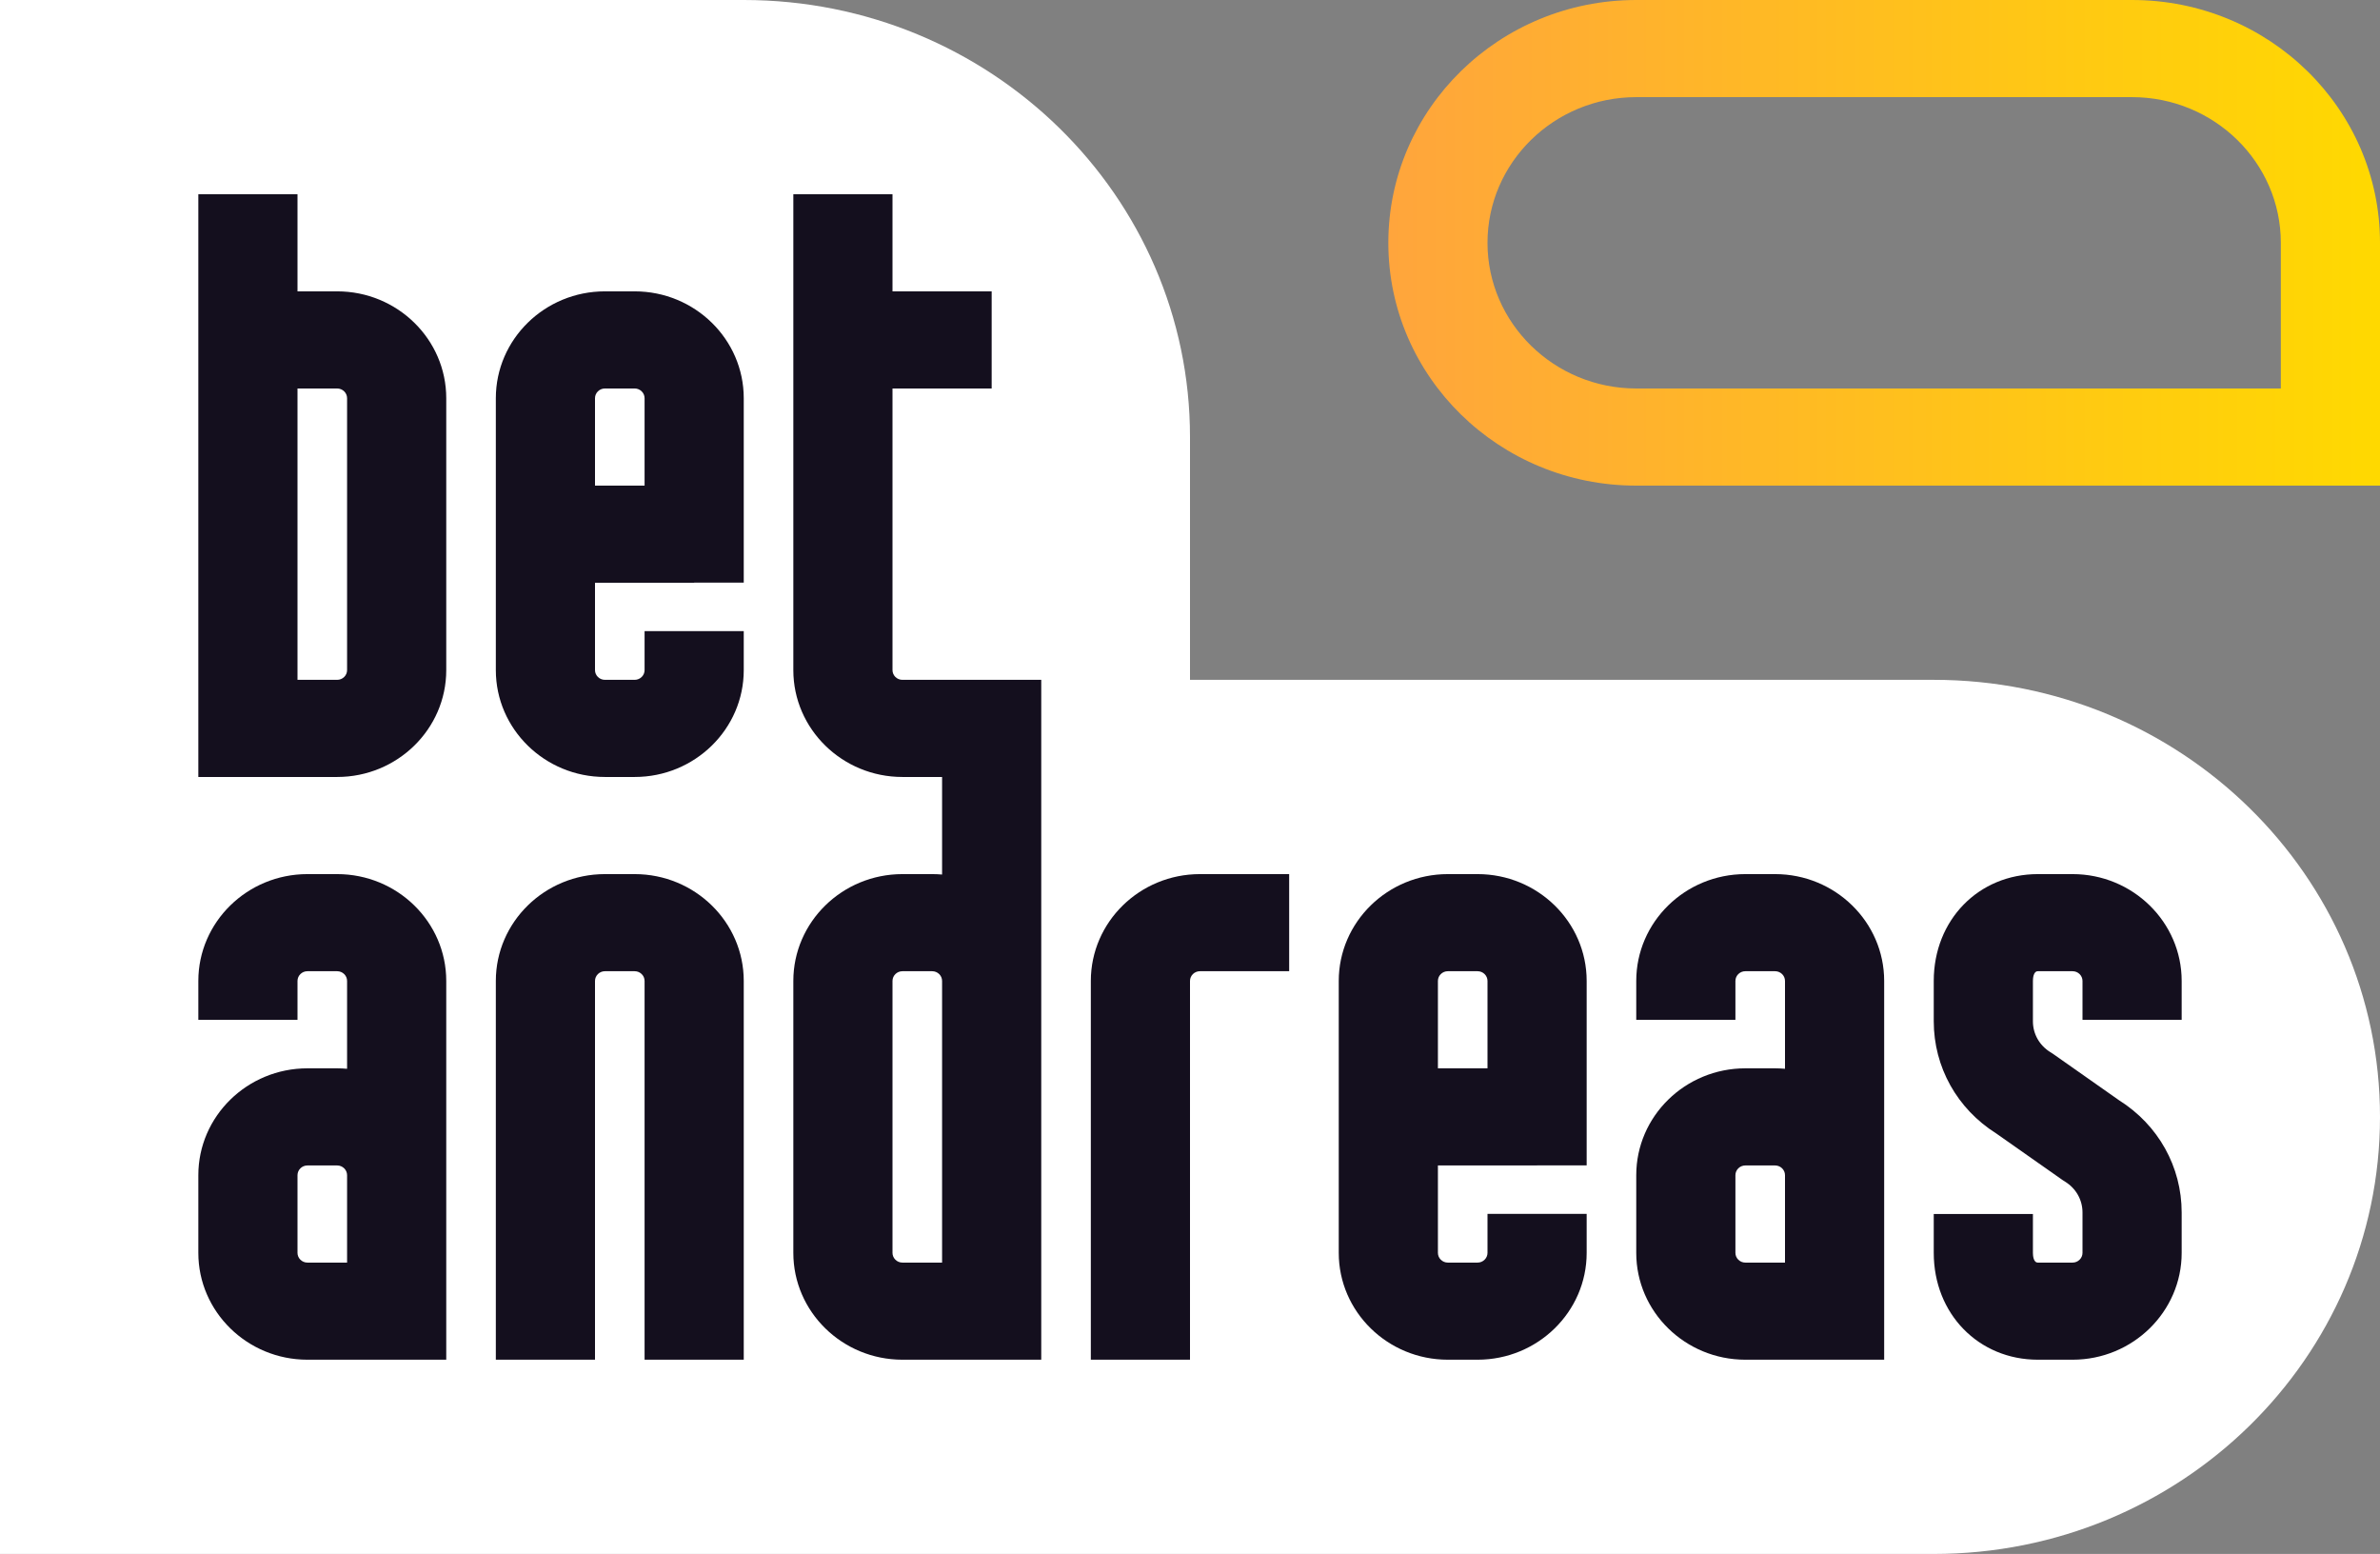
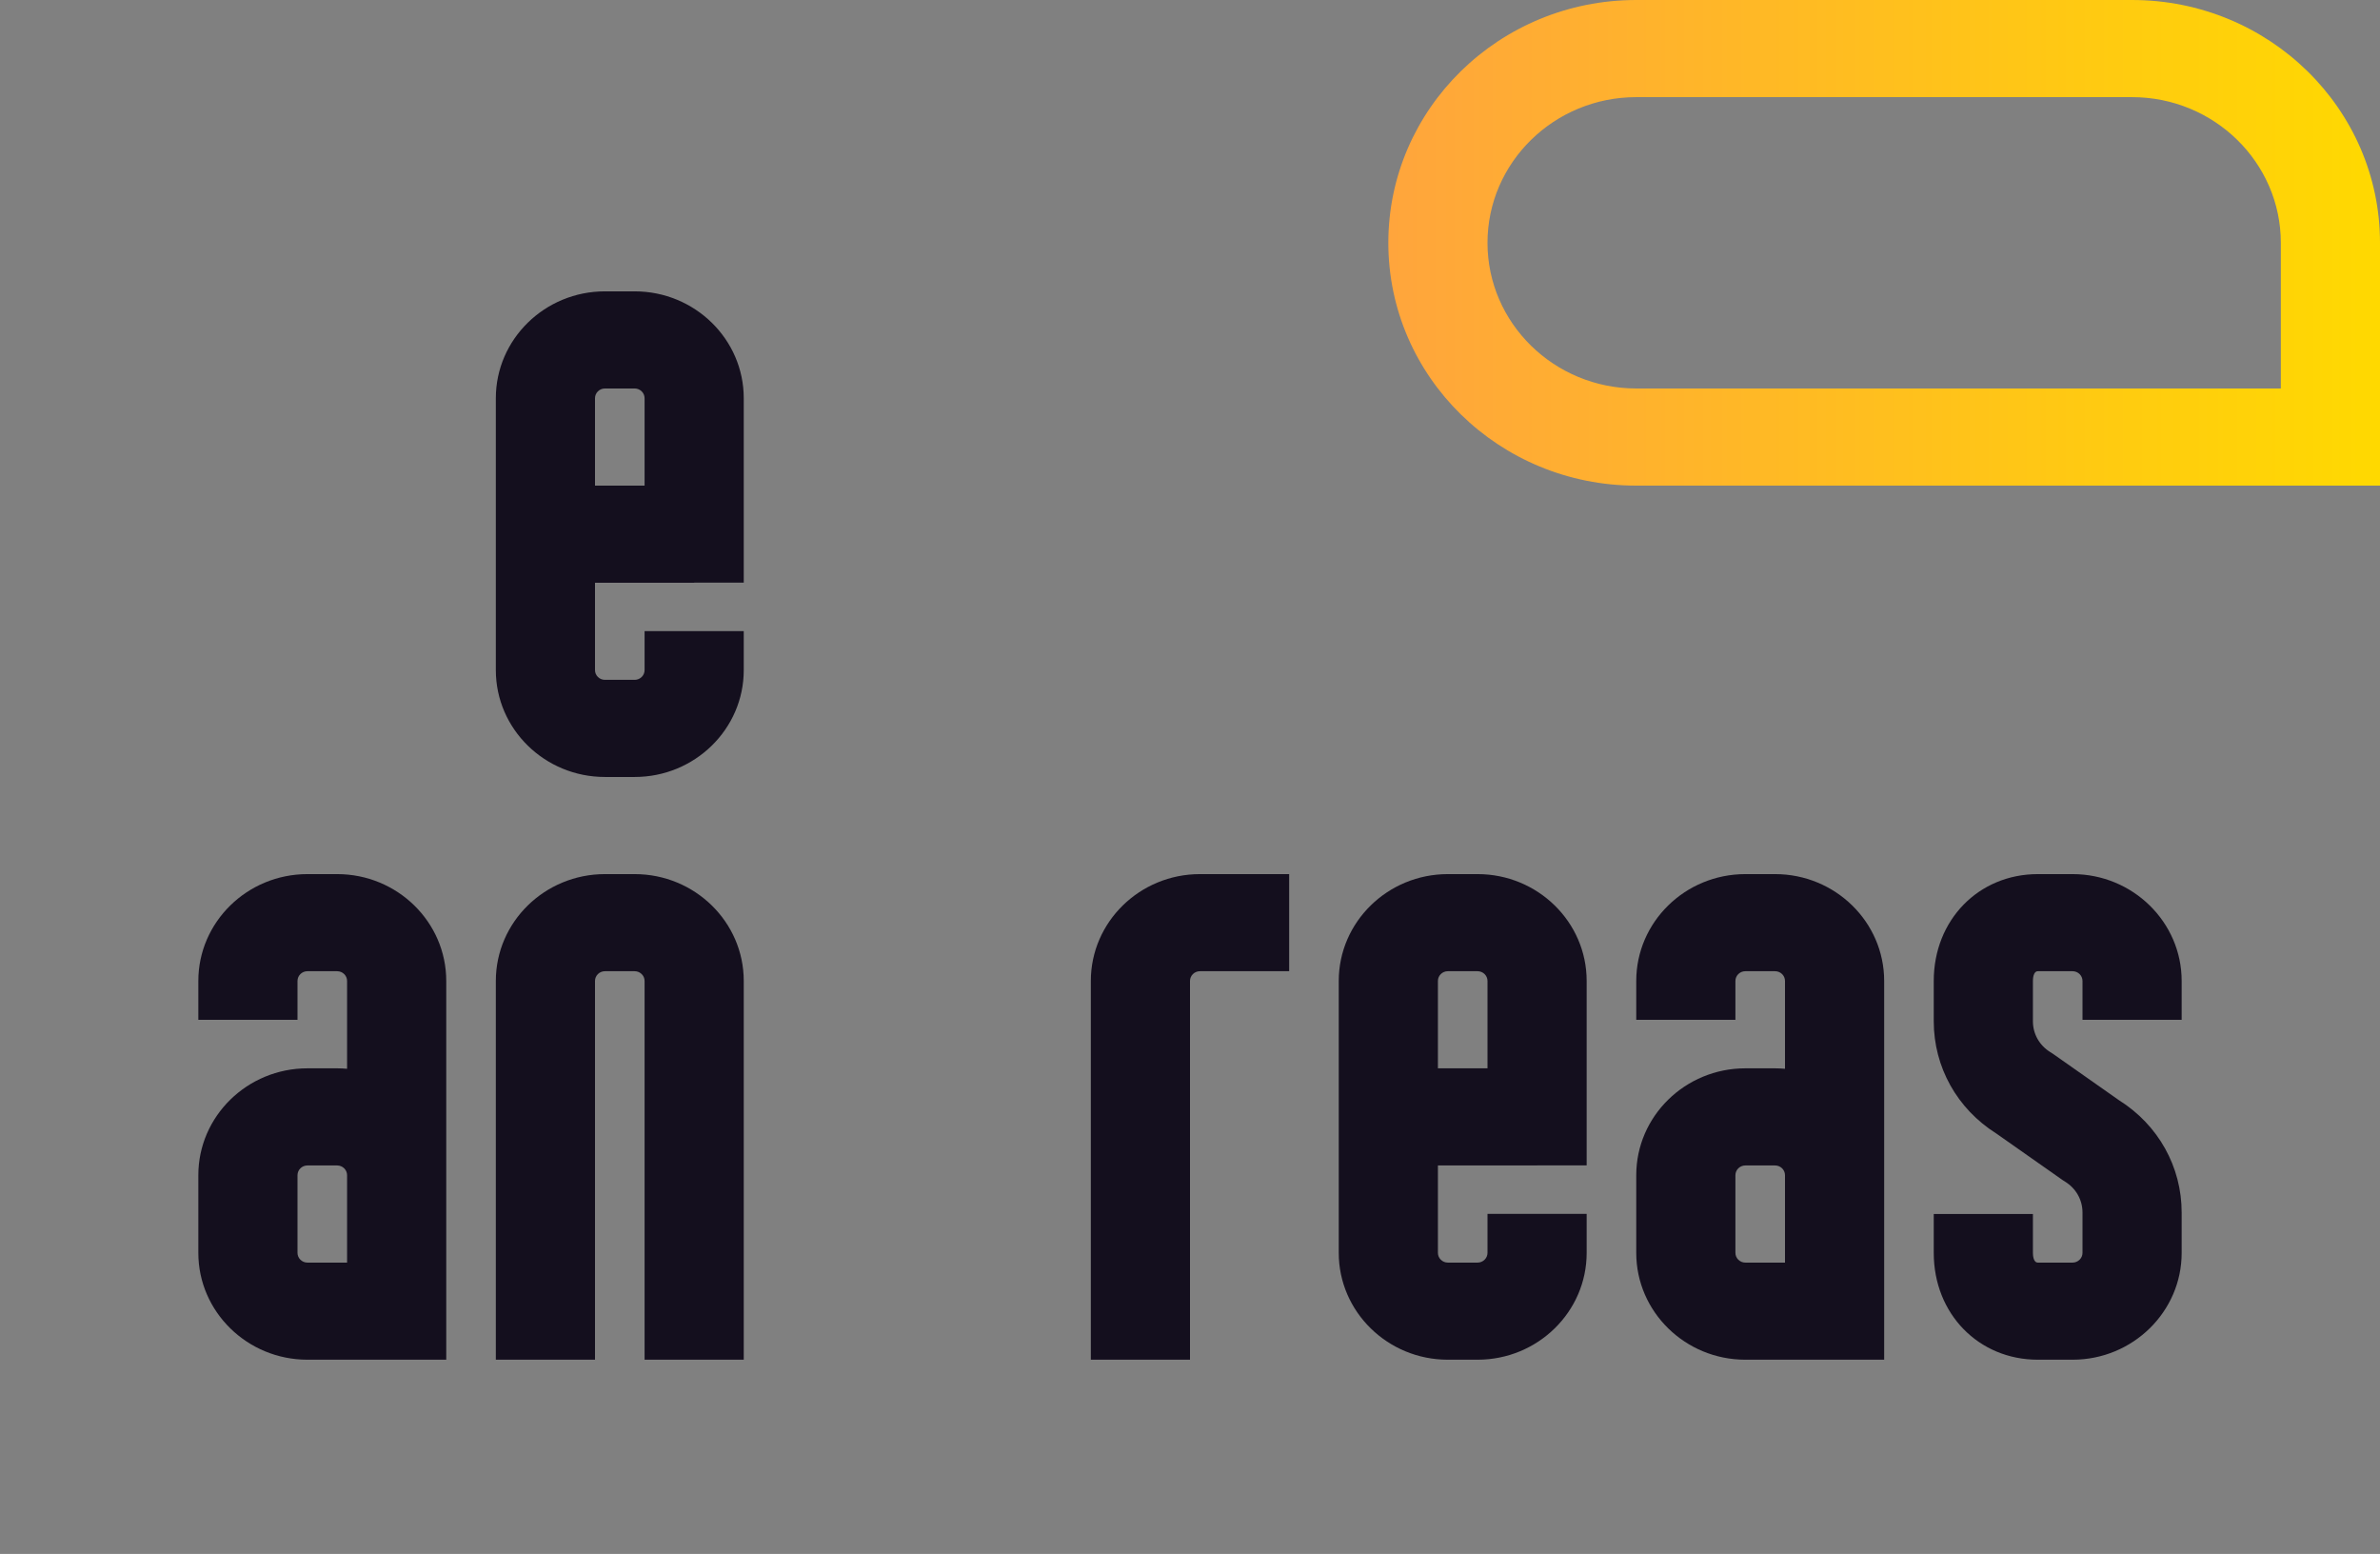
<svg xmlns="http://www.w3.org/2000/svg" width="72" height="47" viewBox="0 0 72 47" fill="none">
  <rect x="0" y="0" width="72" height="47" fill="#808080" stroke="none" />
  <g clip-path="url(#clip0_2291_1733)">
    <path d="M64.5 2.938C66.981 2.938 69 4.914 69 7.344V11.75H49.5C47.019 11.75 45 9.773 45 7.344C45 4.914 47.019 2.938 49.5 2.938H64.5ZM64.5 0H49.5C45.358 0 42 3.289 42 7.344C42 11.399 45.358 14.688 49.5 14.688H72V7.344C72 3.289 68.641 0 64.5 0Z" fill="url(#paint0_linear_2291_1733)" />
-     <path d="M58.5 20.562H36V13.219C36 5.918 29.956 0 22.5 0H0V20.562V26.438V47H58.5C65.957 47 72 41.082 72 33.781C72 26.48 65.957 20.562 58.5 20.562Z" fill="white" />
    <path d="M19.2 8.812H18.3C16.48 8.812 15 10.262 15 12.044V20.269C15 22.05 16.48 23.5 18.3 23.5H19.2C21.02 23.5 22.5 22.05 22.5 20.269V19.089H19.5V20.269C19.5 20.43 19.365 20.562 19.2 20.562H18.3C18.135 20.562 18 20.43 18 20.269V17.625H21V17.622H22.5V12.044C22.5 10.262 21.02 8.812 19.2 8.812ZM18 12.044C18 11.882 18.135 11.75 18.3 11.75H19.2C19.365 11.75 19.5 11.882 19.5 12.044V14.688H18V12.044Z" fill="#140F1E" />
-     <path d="M10.2 8.812H9V5.875H6V23.5H10.2C12.02 23.5 13.5 22.05 13.5 20.269V12.044C13.5 10.262 12.02 8.812 10.2 8.812ZM10.5 20.269C10.5 20.43 10.365 20.562 10.2 20.562H9V11.75H10.2C10.365 11.75 10.5 11.882 10.5 12.044V20.269Z" fill="#140F1E" />
    <path d="M19.2 26.438H18.3C16.48 26.438 15 27.887 15 29.669V41.125H18V29.669C18 29.507 18.135 29.375 18.3 29.375H19.2C19.365 29.375 19.5 29.507 19.5 29.669V41.125H22.5V29.669C22.5 27.887 21.02 26.438 19.2 26.438Z" fill="#140F1E" />
    <path d="M33 29.669V41.125H36V29.669C36 29.507 36.135 29.375 36.3 29.375H39V26.438H36.3C34.48 26.438 33 27.887 33 29.669Z" fill="#140F1E" />
    <path d="M44.7 26.438H43.8C41.98 26.438 40.5 27.887 40.5 29.669V37.894C40.5 39.675 41.98 41.125 43.8 41.125H44.7C46.52 41.125 48 39.675 48 37.894V36.714H45V37.894C45 38.055 44.865 38.188 44.7 38.188H43.8C43.635 38.188 43.5 38.055 43.5 37.894V35.25H46.5V35.247H48V29.669C48 27.887 46.52 26.438 44.7 26.438ZM43.5 29.669C43.5 29.507 43.635 29.375 43.8 29.375H44.7C44.865 29.375 45 29.507 45 29.669V32.312H43.5V29.669Z" fill="#140F1E" />
    <path d="M66 30.844V29.669C66 27.887 64.519 26.438 62.7 26.438H61.65C59.855 26.438 58.5 27.827 58.5 29.669V30.889C58.5 32.273 59.206 33.537 60.393 34.284L62.394 35.689L62.474 35.741C62.803 35.943 63 36.291 63 36.672V37.894C63 38.055 62.865 38.188 62.7 38.188H61.65C61.511 38.188 61.5 37.963 61.5 37.894V36.719H58.5V37.894C58.5 39.736 59.855 41.125 61.65 41.125H62.7C64.519 41.125 66 39.675 66 37.894V36.673C66 35.29 65.293 34.025 64.107 33.279L62.106 31.873L62.026 31.822C61.697 31.619 61.5 31.271 61.5 30.891V29.669C61.5 29.6 61.511 29.375 61.65 29.375H62.7C62.865 29.375 63 29.507 63 29.669V30.844H66Z" fill="#140F1E" />
    <path d="M53.7 26.438H52.8C50.98 26.438 49.5 27.887 49.5 29.669V30.844H52.5V29.669C52.5 29.507 52.635 29.375 52.8 29.375H53.7C53.865 29.375 54 29.507 54 29.669V32.326C53.901 32.317 53.8 32.312 53.7 32.312H52.8C50.98 32.312 49.5 33.762 49.5 35.544V37.894C49.5 39.675 50.98 41.125 52.8 41.125H57V37.894V35.544V29.669C57 27.887 55.52 26.438 53.7 26.438ZM54 38.188H52.8C52.635 38.188 52.5 38.055 52.5 37.894V35.544C52.5 35.382 52.635 35.25 52.8 35.25H53.7C53.865 35.25 54 35.382 54 35.544V37.894V38.188Z" fill="#140F1E" />
    <path d="M10.2 26.438H9.3C7.481 26.438 6 27.887 6 29.669V30.844H9V29.669C9 29.507 9.135 29.375 9.3 29.375H10.2C10.365 29.375 10.5 29.507 10.5 29.669V32.326C10.401 32.317 10.3 32.312 10.2 32.312H9.3C7.481 32.312 6 33.762 6 35.544V37.894C6 39.675 7.481 41.125 9.3 41.125H13.5V37.894V35.544V29.669C13.5 27.887 12.02 26.438 10.2 26.438ZM10.5 38.188H9.3C9.135 38.188 9 38.055 9 37.894V35.544C9 35.382 9.135 35.25 9.3 35.25H10.2C10.365 35.25 10.5 35.382 10.5 35.544V37.894V38.188Z" fill="#140F1E" />
-     <path d="M28.5 20.562H27.3C27.135 20.562 27 20.43 27 20.269V11.75H30V8.812H27V5.875H24V20.269C24 22.05 25.48 23.5 27.3 23.5H28.5V26.451C28.401 26.442 28.3 26.438 28.2 26.438H27.3C25.48 26.438 24 27.887 24 29.669V37.894C24 39.675 25.48 41.125 27.3 41.125H31.5V37.013V29.669V20.562H30H28.5ZM28.5 38.188H27.3C27.135 38.188 27 38.055 27 37.894V29.669C27 29.507 27.135 29.375 27.3 29.375H28.2C28.365 29.375 28.5 29.507 28.5 29.669V37.013V38.188Z" fill="#140F1E" />
  </g>
  <defs>
    <linearGradient id="paint0_linear_2291_1733" x1="42" y1="14.688" x2="72" y2="14.688" gradientUnits="userSpaceOnUse">
      <stop stop-color="#FFA53C" />
      <stop offset="1" stop-color="#FFD900" />
    </linearGradient>
    <clipPath id="clip0_2291_1733">
      <rect width="72" height="47" fill="white" />
    </clipPath>
  </defs>
</svg>